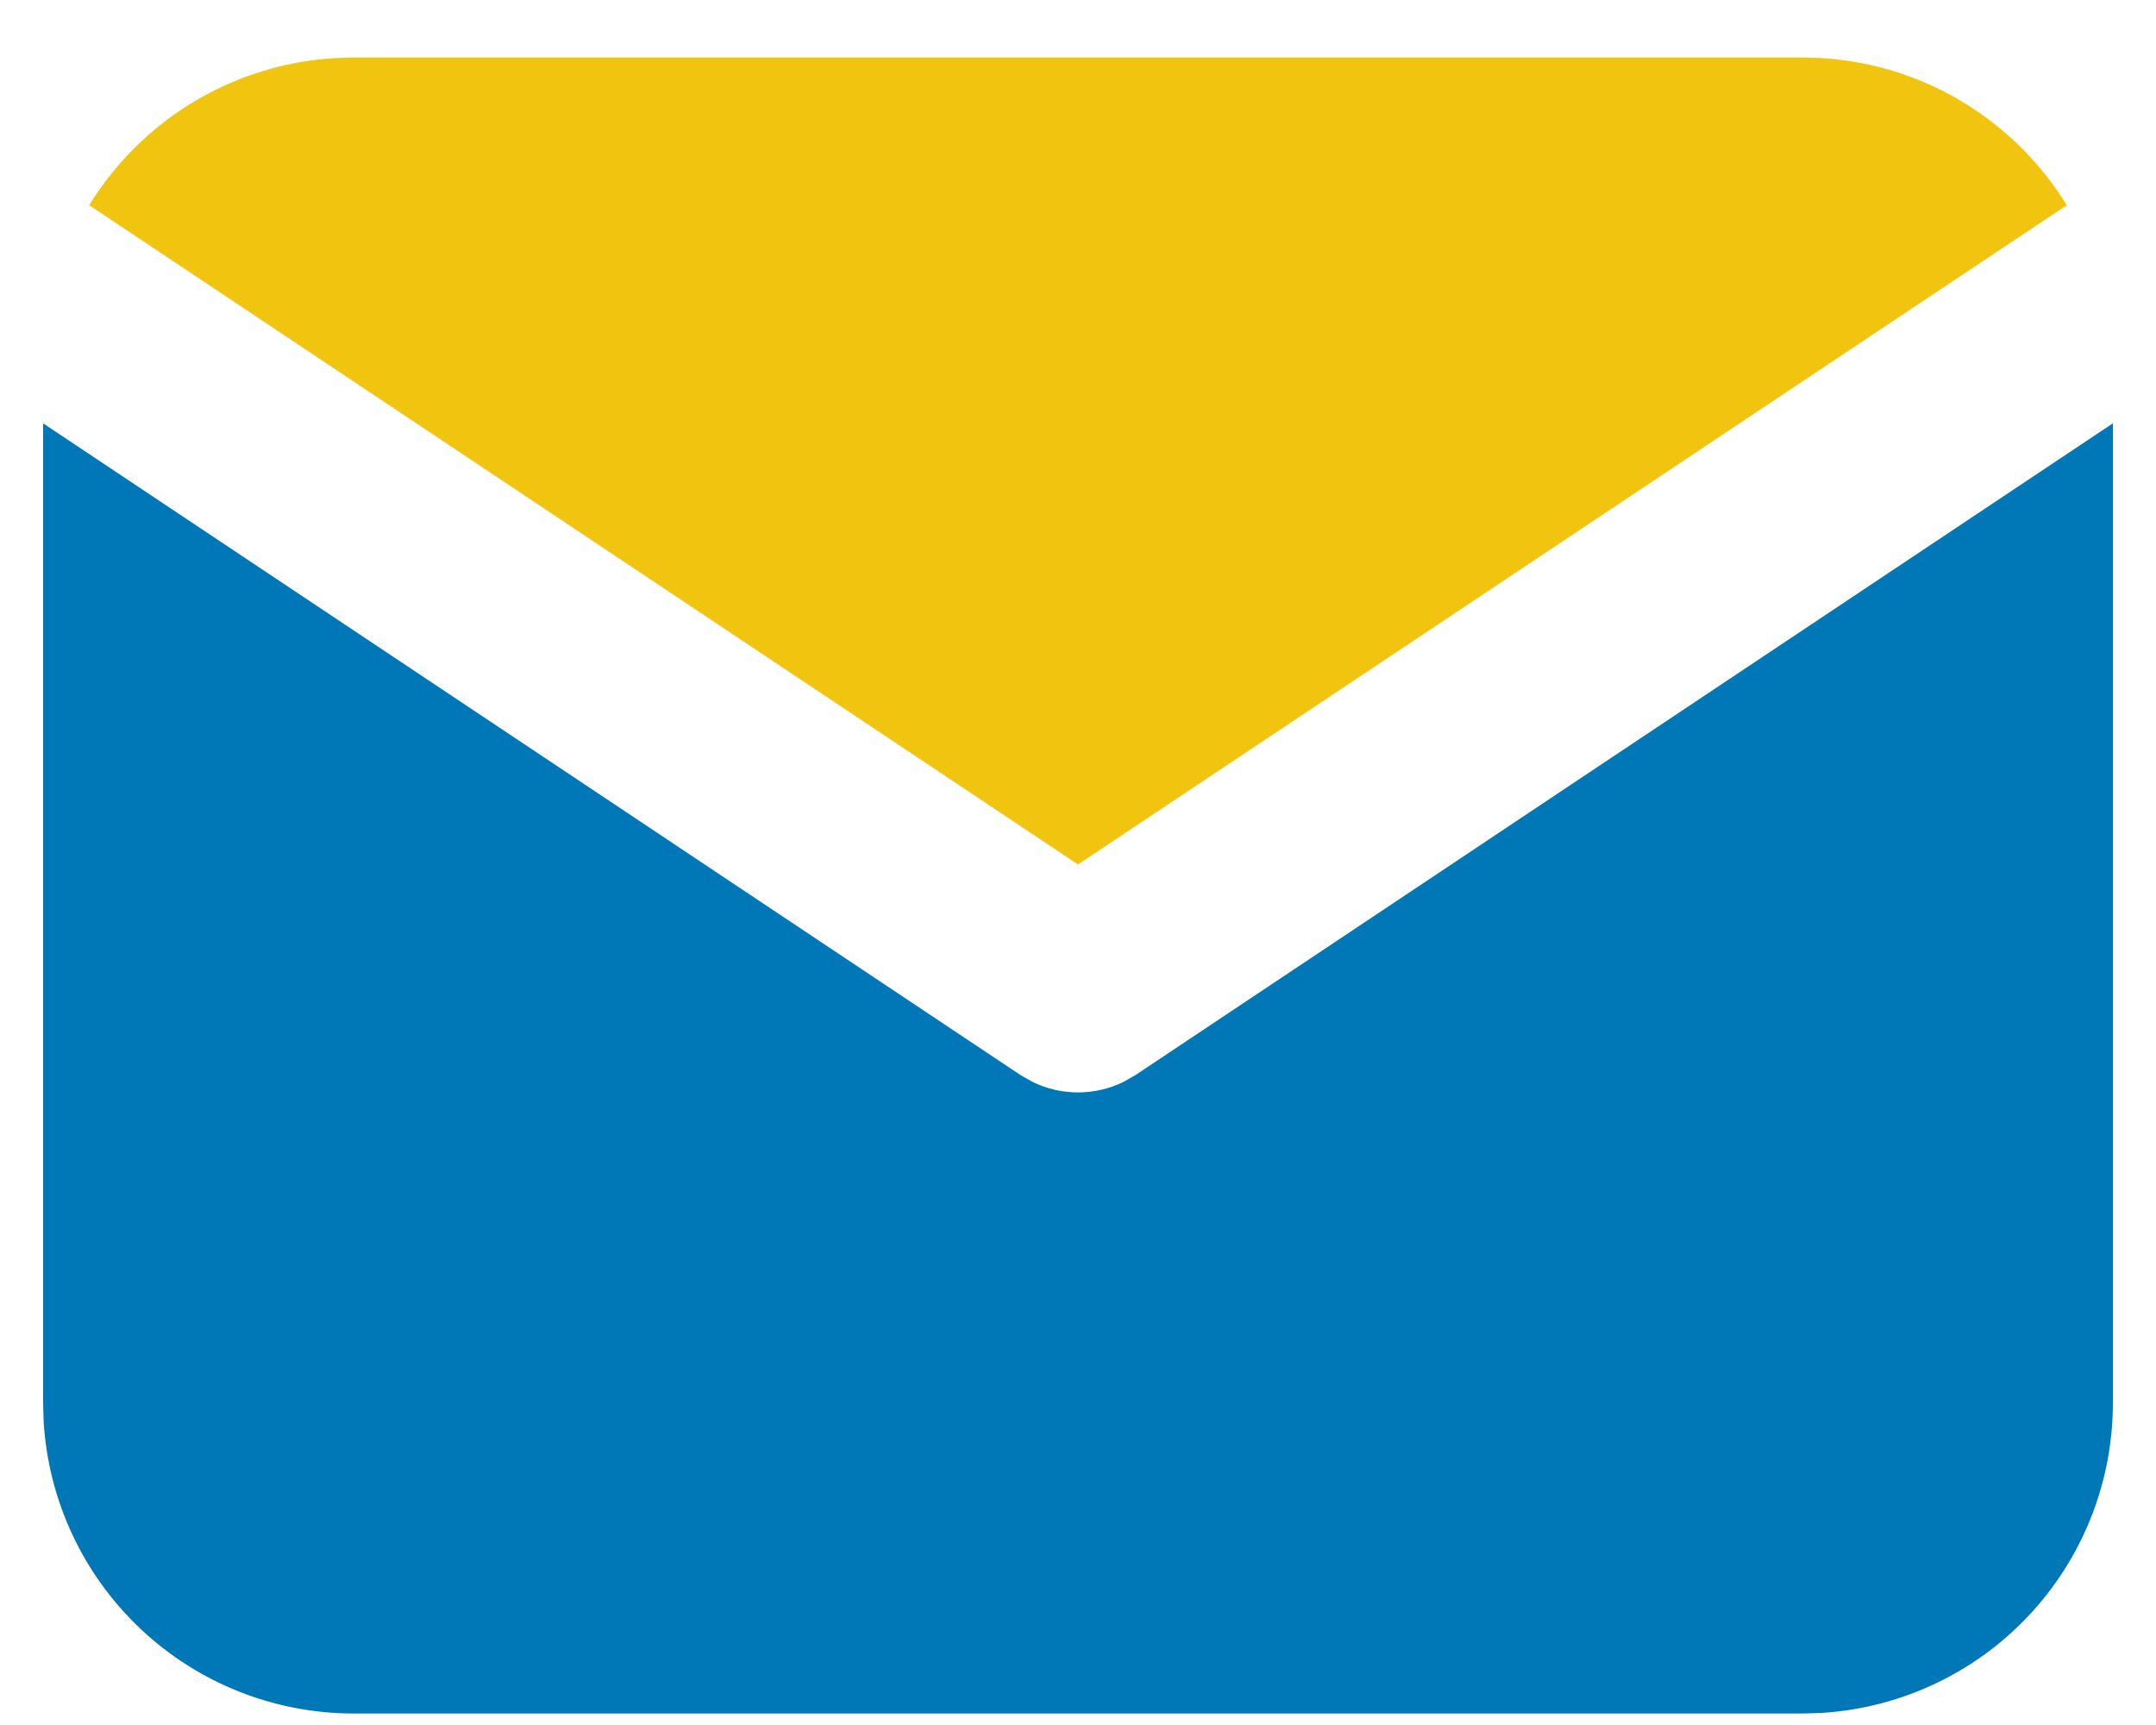
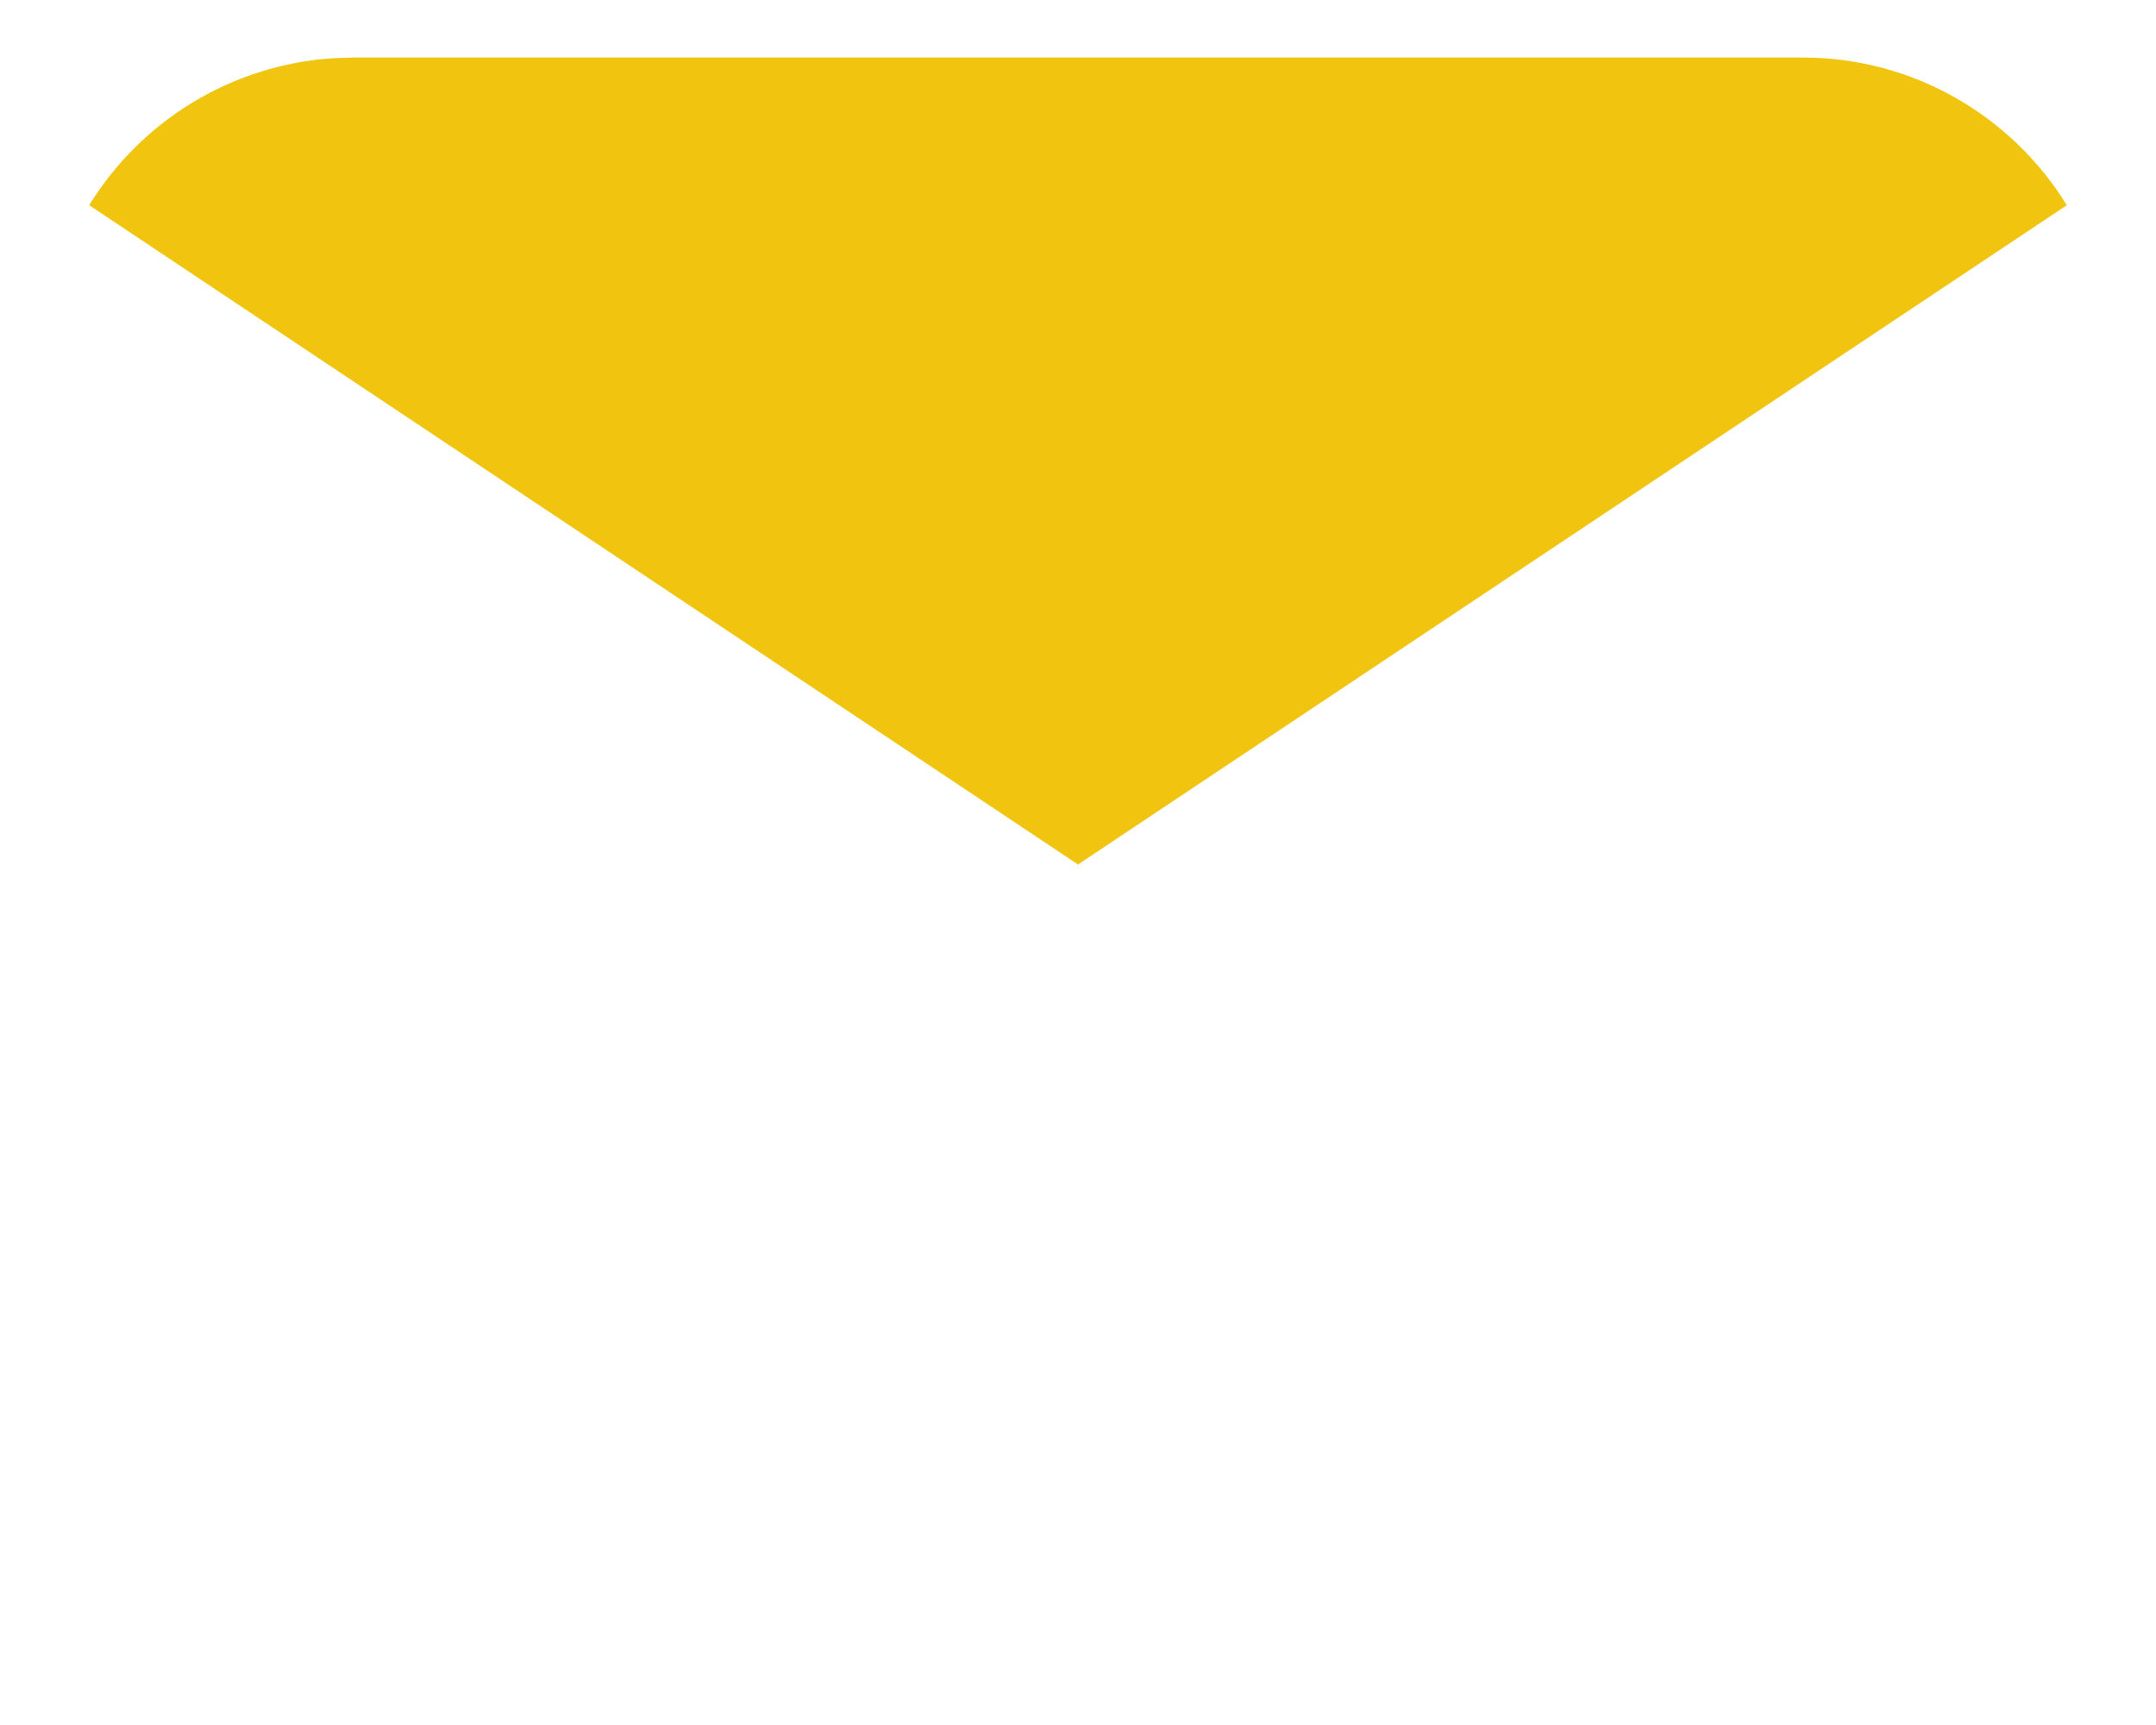
<svg xmlns="http://www.w3.org/2000/svg" width="30" height="24" viewBox="0 0 30 24" fill="none">
-   <path d="M29.4 5.89V19.52C29.4 20.622 28.979 21.682 28.223 22.484C27.467 23.286 26.433 23.768 25.333 23.833L25.08 23.84H4.92C3.818 23.84 2.758 23.419 1.956 22.663C1.154 21.907 0.672 20.873 0.607 19.773L0.6 19.52V5.89L14.201 14.958L14.368 15.053C14.565 15.149 14.781 15.199 15 15.199C15.219 15.199 15.435 15.149 15.632 15.053L15.799 14.958L29.4 5.89Z" fill="#0077B6" />
  <path d="M25.08 0.8C26.635 0.8 27.999 1.621 28.759 2.855L15 12.028L1.241 2.855C1.602 2.269 2.098 1.777 2.687 1.421C3.277 1.066 3.943 0.856 4.63 0.81L4.92 0.8H25.08Z" fill="#F1C40F" />
</svg>